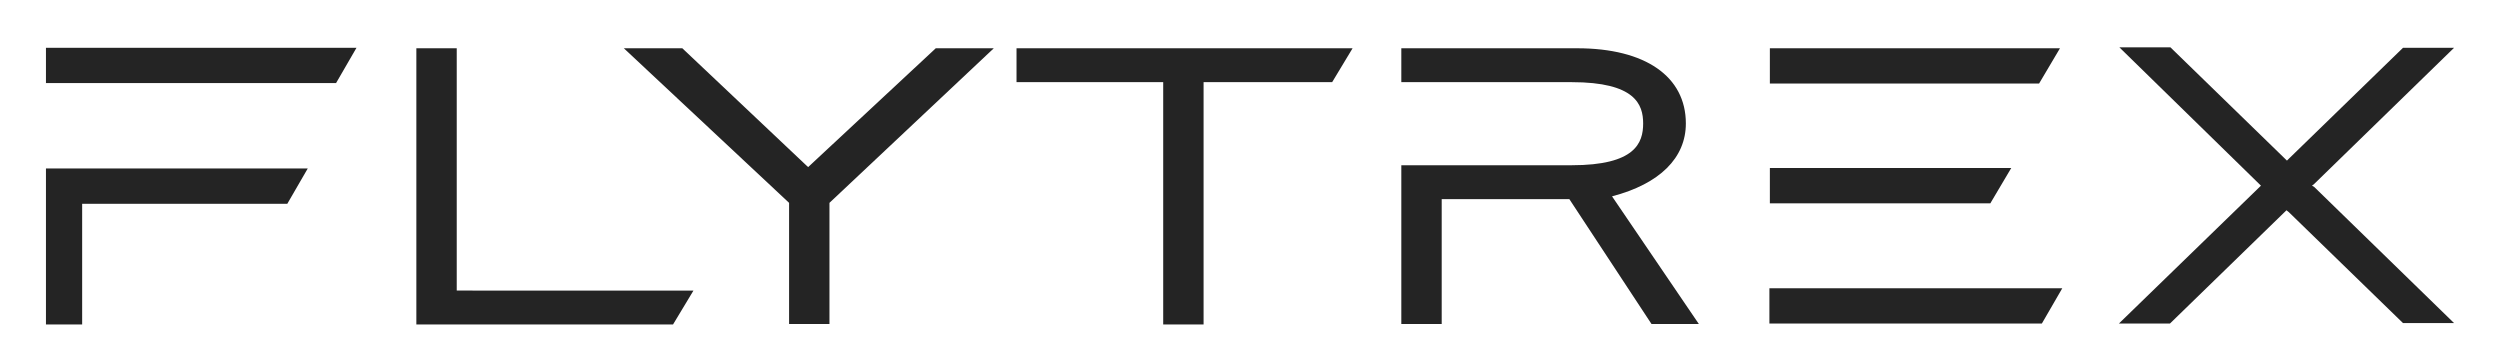
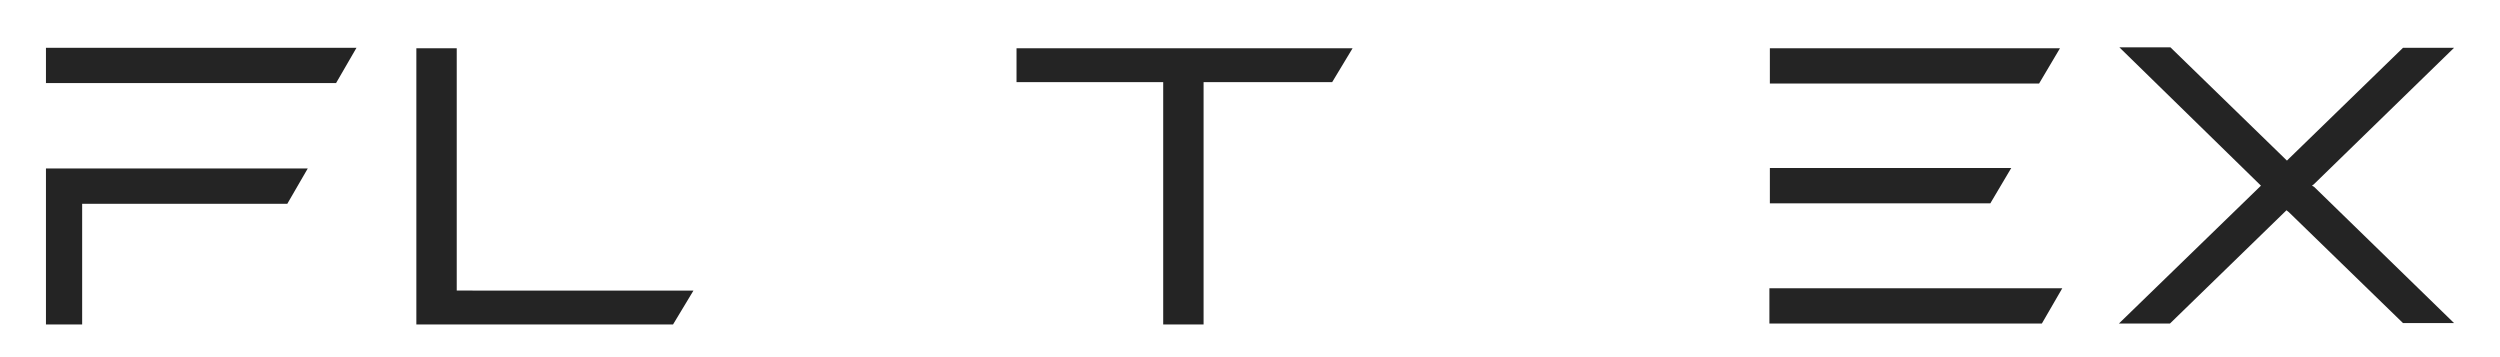
<svg xmlns="http://www.w3.org/2000/svg" version="1.1" id="Layer_1" x="0px" y="0px" viewBox="0 0 538.6 76.9" style="enable-background:new 0 0 538.6 76.9;" xml:space="preserve">
  <style type="text/css"> .st0{fill:#242424;} </style>
  <g>
    <path class="st0" d="M98.4,10.4h-8.7v59.5H145l4.4-7.3H98.4V10.4z" />
-     <path class="st0" d="M174.1,36L147,10.4h-12.6L170,43.7v26.1h8.7V43.7l35.4-33.3h-12.5L174.1,36z" />
    <path class="st0" d="M218.9,17.7h31.7v52.2h8.7V17.7h27.7l4.4-7.3h-72.4V17.7z" />
-     <path class="st0" d="M363.2,26.6c0-10.1-8.7-16.2-23.4-16.2h-37.9v7.3h36.7c13.7,0,15.4,4.8,15.4,8.9c0,4.2-1.7,9-15.4,9h-36.7 v34.2h8.7V42.9h27.5l17.7,26.9h10.2l-18.7-27.5C357.6,39.6,363.2,34,363.2,26.6z" />
    <path class="st0" d="M443.8,10.4h-62.5v7.6h58L443.8,10.4z" />
    <path class="st0" d="M433.3,36.2h-52v7.6h47.5L433.3,36.2z" />
    <path class="st0" d="M381.3,69.7h58.6l4.4-7.6h-63.1V69.7z" />
    <path class="st0" d="M9.9,17.9h62.5l4.4-7.6H9.9V17.9z" />
    <path class="st0" d="M9.9,38.8v5.1v26h7.8v-26h44.2l4.4-7.6H9.9V38.8z" />
    <path class="st0" d="M498.1,40l0.5-0.4l30.1-29.3h-11l-24.6,23.9l-0.4,0.4l-25.1-24.4h-11L487.1,40l-30.6,29.7h11l25.1-24.4 l0.5,0.4l24.6,23.9h11l-30.1-29.3L498.1,40z" />
  </g>
</svg>